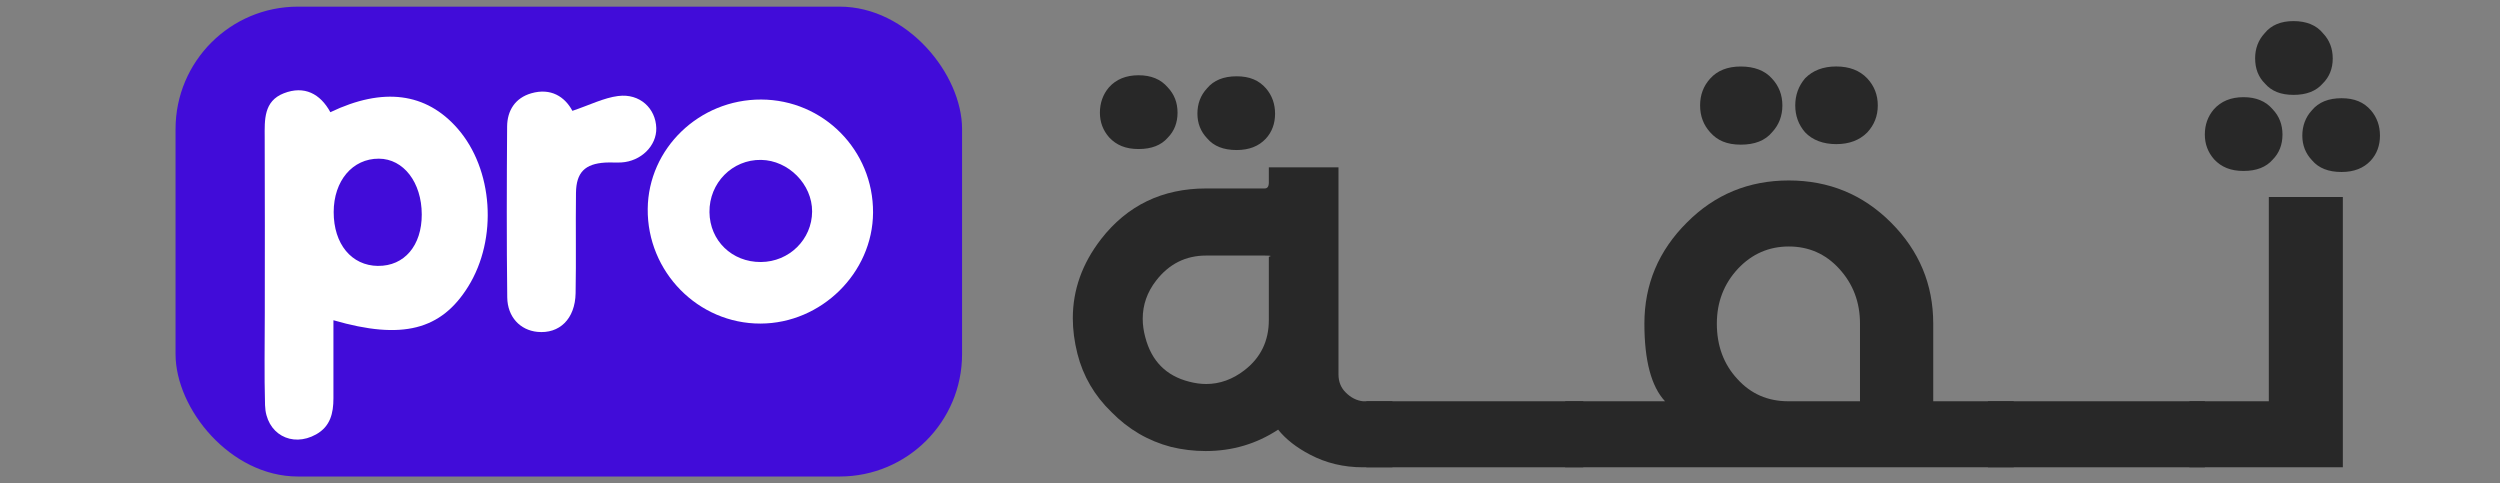
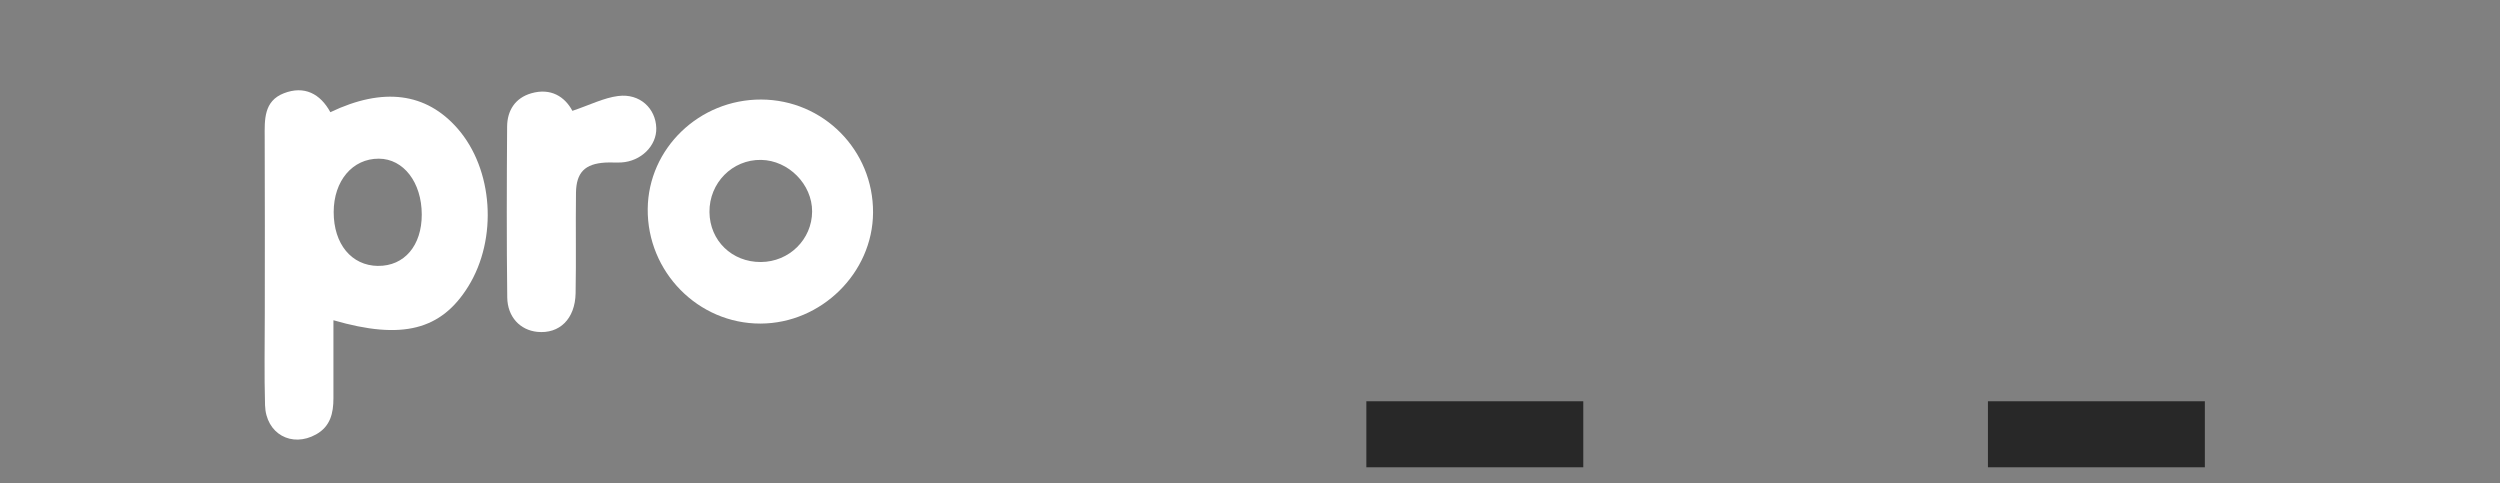
<svg xmlns="http://www.w3.org/2000/svg" id="Layer_1" viewBox="0 0 793.94 153.45">
  <rect x="0" y="0" width="793.94" height="153.45" fill="#808080" stroke="none" />
  <defs>
    <style>
      .cls-1 {
        fill: #fff;
      }

      .cls-2 {
        fill: #410cd9;
      }

      .cls-3 {
        fill: #282828;
      }
    </style>
  </defs>
-   <rect class="cls-2" x="55.75" y="2.11" width="249.78" height="149.22" rx="38.87" ry="38.87" />
  <g>
-     <path class="cls-3" d="M349.63,75.99c8.35-10.76,19.49-16.14,33.42-16.14h18.59c.87,0,1.31-.63,1.31-1.88v-4.83h22.12v65.77c0,2.29.76,4.21,2.29,5.73,1.64,1.64,3.47,2.57,5.49,2.79h9.34v20.97h-9.34c-6.12,0-11.71-1.34-16.79-4.01-4.31-2.24-7.7-4.89-10.16-7.95-6.88,4.53-14.55,6.8-23.02,6.8-3.71,0-7.37-.44-10.98-1.31-7.26-1.91-13.57-5.6-18.92-11.06-5.41-5.24-9.01-11.41-10.81-18.51-.98-3.88-1.47-7.64-1.47-11.3,0-9.01,2.98-17.36,8.93-25.06ZM352.17,27.75c2.29-2.57,5.43-3.85,9.42-3.85s7.07,1.28,9.26,3.85c2.07,2.18,3.11,4.86,3.11,8.03s-1.04,5.87-3.11,7.95c-2.08,2.4-5.16,3.6-9.26,3.6s-7.04-1.23-9.34-3.69c-1.97-2.24-2.95-4.86-2.95-7.86s.95-5.79,2.87-8.03ZM363.72,107.12c1.97,7.54,6.61,12.23,13.92,14.09,1.86.49,3.66.74,5.41.74,4.31,0,8.35-1.45,12.12-4.34,5.19-3.99,7.78-9.31,7.78-15.97v-20.07c.38-.11.57-.19.57-.25,0-.11-.63-.16-1.88-.16h-18.59c-6.5,0-11.79,2.65-15.89,7.95-2.84,3.66-4.26,7.7-4.26,12.12,0,1.91.27,3.88.82,5.9ZM380.27,36.11c0-3.17,1.01-5.84,3.03-8.03,2.13-2.57,5.27-3.85,9.42-3.85s7.1,1.28,9.34,3.85c1.91,2.24,2.87,4.91,2.87,8.03s-.98,5.82-2.95,7.94c-2.24,2.4-5.32,3.6-9.26,3.6-4.15,0-7.26-1.23-9.34-3.69-2.08-2.18-3.11-4.8-3.11-7.86Z" />
    <path class="cls-3" d="M433.92,148.4v-20.97h68.89v20.97h-68.89Z" />
-     <path class="cls-3" d="M497.07,148.4v-20.97h31.7c-4.37-4.7-6.55-12.91-6.55-24.66,0-12.45,4.5-23.15,13.51-32.11,8.85-8.9,19.63-13.35,32.35-13.35s23.53,4.45,32.44,13.35c8.96,8.96,13.43,19.66,13.43,32.11v24.66h25.56v20.97h-142.44ZM543.1,24.97c2.29-2.57,5.54-3.85,9.75-3.85s7.67,1.28,9.91,3.85c2.18,2.35,3.28,5.19,3.28,8.52s-1.09,6.17-3.28,8.52c-2.18,2.62-5.49,3.93-9.91,3.93s-7.45-1.31-9.75-3.93c-2.13-2.35-3.19-5.19-3.19-8.52s1.06-6.17,3.19-8.52ZM545.23,102.78c0,7.04,2.18,12.92,6.55,17.61,4.26,4.7,9.64,7.04,16.14,7.04h22.77v-24.66c0-6.83-2.21-12.64-6.63-17.45-4.31-4.7-9.64-7.04-15.97-7.04s-11.71,2.35-16.14,7.04c-4.48,4.81-6.72,10.62-6.72,17.45ZM570.13,33.48c0-3.28,1.04-6.14,3.11-8.6,2.46-2.51,5.76-3.77,9.91-3.77s7.43,1.26,9.83,3.77c2.24,2.4,3.36,5.27,3.36,8.6s-1.12,6.2-3.36,8.6c-2.46,2.46-5.73,3.69-9.83,3.69s-7.56-1.26-9.91-3.77c-2.08-2.4-3.11-5.24-3.11-8.52Z" />
    <path class="cls-3" d="M631.32,148.4v-20.97h68.89v20.97h-68.89Z" />
-     <path class="cls-3" d="M720.52,127.43V62.56h23.51v85.84h-48.74v-20.97h25.23ZM700.2,42.74c0-3.11.95-5.79,2.87-8.03,2.29-2.57,5.43-3.85,9.42-3.85s7.07,1.28,9.26,3.85c2.07,2.18,3.11,4.86,3.11,8.03s-1.04,5.87-3.11,7.95c-2.08,2.4-5.16,3.6-9.26,3.6s-7.04-1.23-9.34-3.69c-1.97-2.24-2.95-4.86-2.95-7.86ZM716.17,18.58c0-3.17,1.01-5.84,3.03-8.03,2.07-2.57,5.13-3.85,9.17-3.85s7.26,1.28,9.34,3.85c2.08,2.18,3.11,4.86,3.11,8.03s-1.06,5.87-3.19,7.95c-2.08,2.4-5.16,3.6-9.25,3.6s-7.02-1.2-9.09-3.6c-2.08-2.07-3.11-4.72-3.11-7.95ZM734.19,35.04c2.13-2.57,5.27-3.85,9.42-3.85s7.1,1.28,9.34,3.85c1.91,2.24,2.87,4.92,2.87,8.03s-.98,5.82-2.95,7.95c-2.24,2.4-5.32,3.6-9.26,3.6-4.15,0-7.26-1.23-9.34-3.69-2.08-2.18-3.11-4.8-3.11-7.86s1.01-5.84,3.03-8.03Z" />
  </g>
  <g>
    <path class="cls-1" d="M104.92,35.64c-3.2-5.88-8.28-8.55-14.78-6.02-6.41,2.5-6.11,8.41-6.08,14.09.09,18.53.03,37.05.03,55.58,0,9.8-.2,19.6.08,29.38.26,9.1,8.49,13.62,16.24,9.27,4.53-2.54,5.48-6.76,5.48-11.44.01-8.16,0-16.32,0-24.8,21.9,6.36,34.25,3.07,42.8-10.7,9.44-15.2,7.95-37.26-3.4-50.21-9.95-11.36-23.58-13.19-40.39-5.15ZM120.05,84.45c-8.43-.09-14.09-6.96-14.08-17.1.01-9.94,5.99-17,14.35-16.96,7.84.04,13.6,7.53,13.62,17.71.03,9.88-5.54,16.43-13.9,16.34Z" />
    <path class="cls-1" d="M241.73,31.61c-19.65-.07-35.84,15.53-36.03,34.72-.2,20,16,36.48,35.83,36.43,19.32-.05,35.63-16.12,35.73-35.24.11-19.8-15.76-35.84-35.52-35.91ZM241.62,83.21c-9.17.05-16.21-6.79-16.31-15.83-.11-9.28,7.27-16.75,16.4-16.6,8.7.14,16.24,7.77,16.2,16.39-.04,8.86-7.29,16-16.28,16.04Z" />
    <path class="cls-1" d="M196.35,30.48c-4.63.59-9.04,2.86-14.57,4.72-2.4-4.49-6.84-7.37-13.07-5.57-5.07,1.47-7.63,5.43-7.66,10.58-.12,18.08-.18,36.16.04,54.24.08,6.25,4.13,10.39,9.54,10.94,7.03.71,12.02-4.1,12.17-12.26.2-10.63-.02-21.27.12-31.9.09-6.49,2.86-9.21,9.3-9.6,1.7-.1,3.41.06,5.1-.04,6.26-.36,11.25-5.3,11.1-10.92-.17-6.26-5.25-11.06-12.08-10.18Z" />
  </g>
</svg>